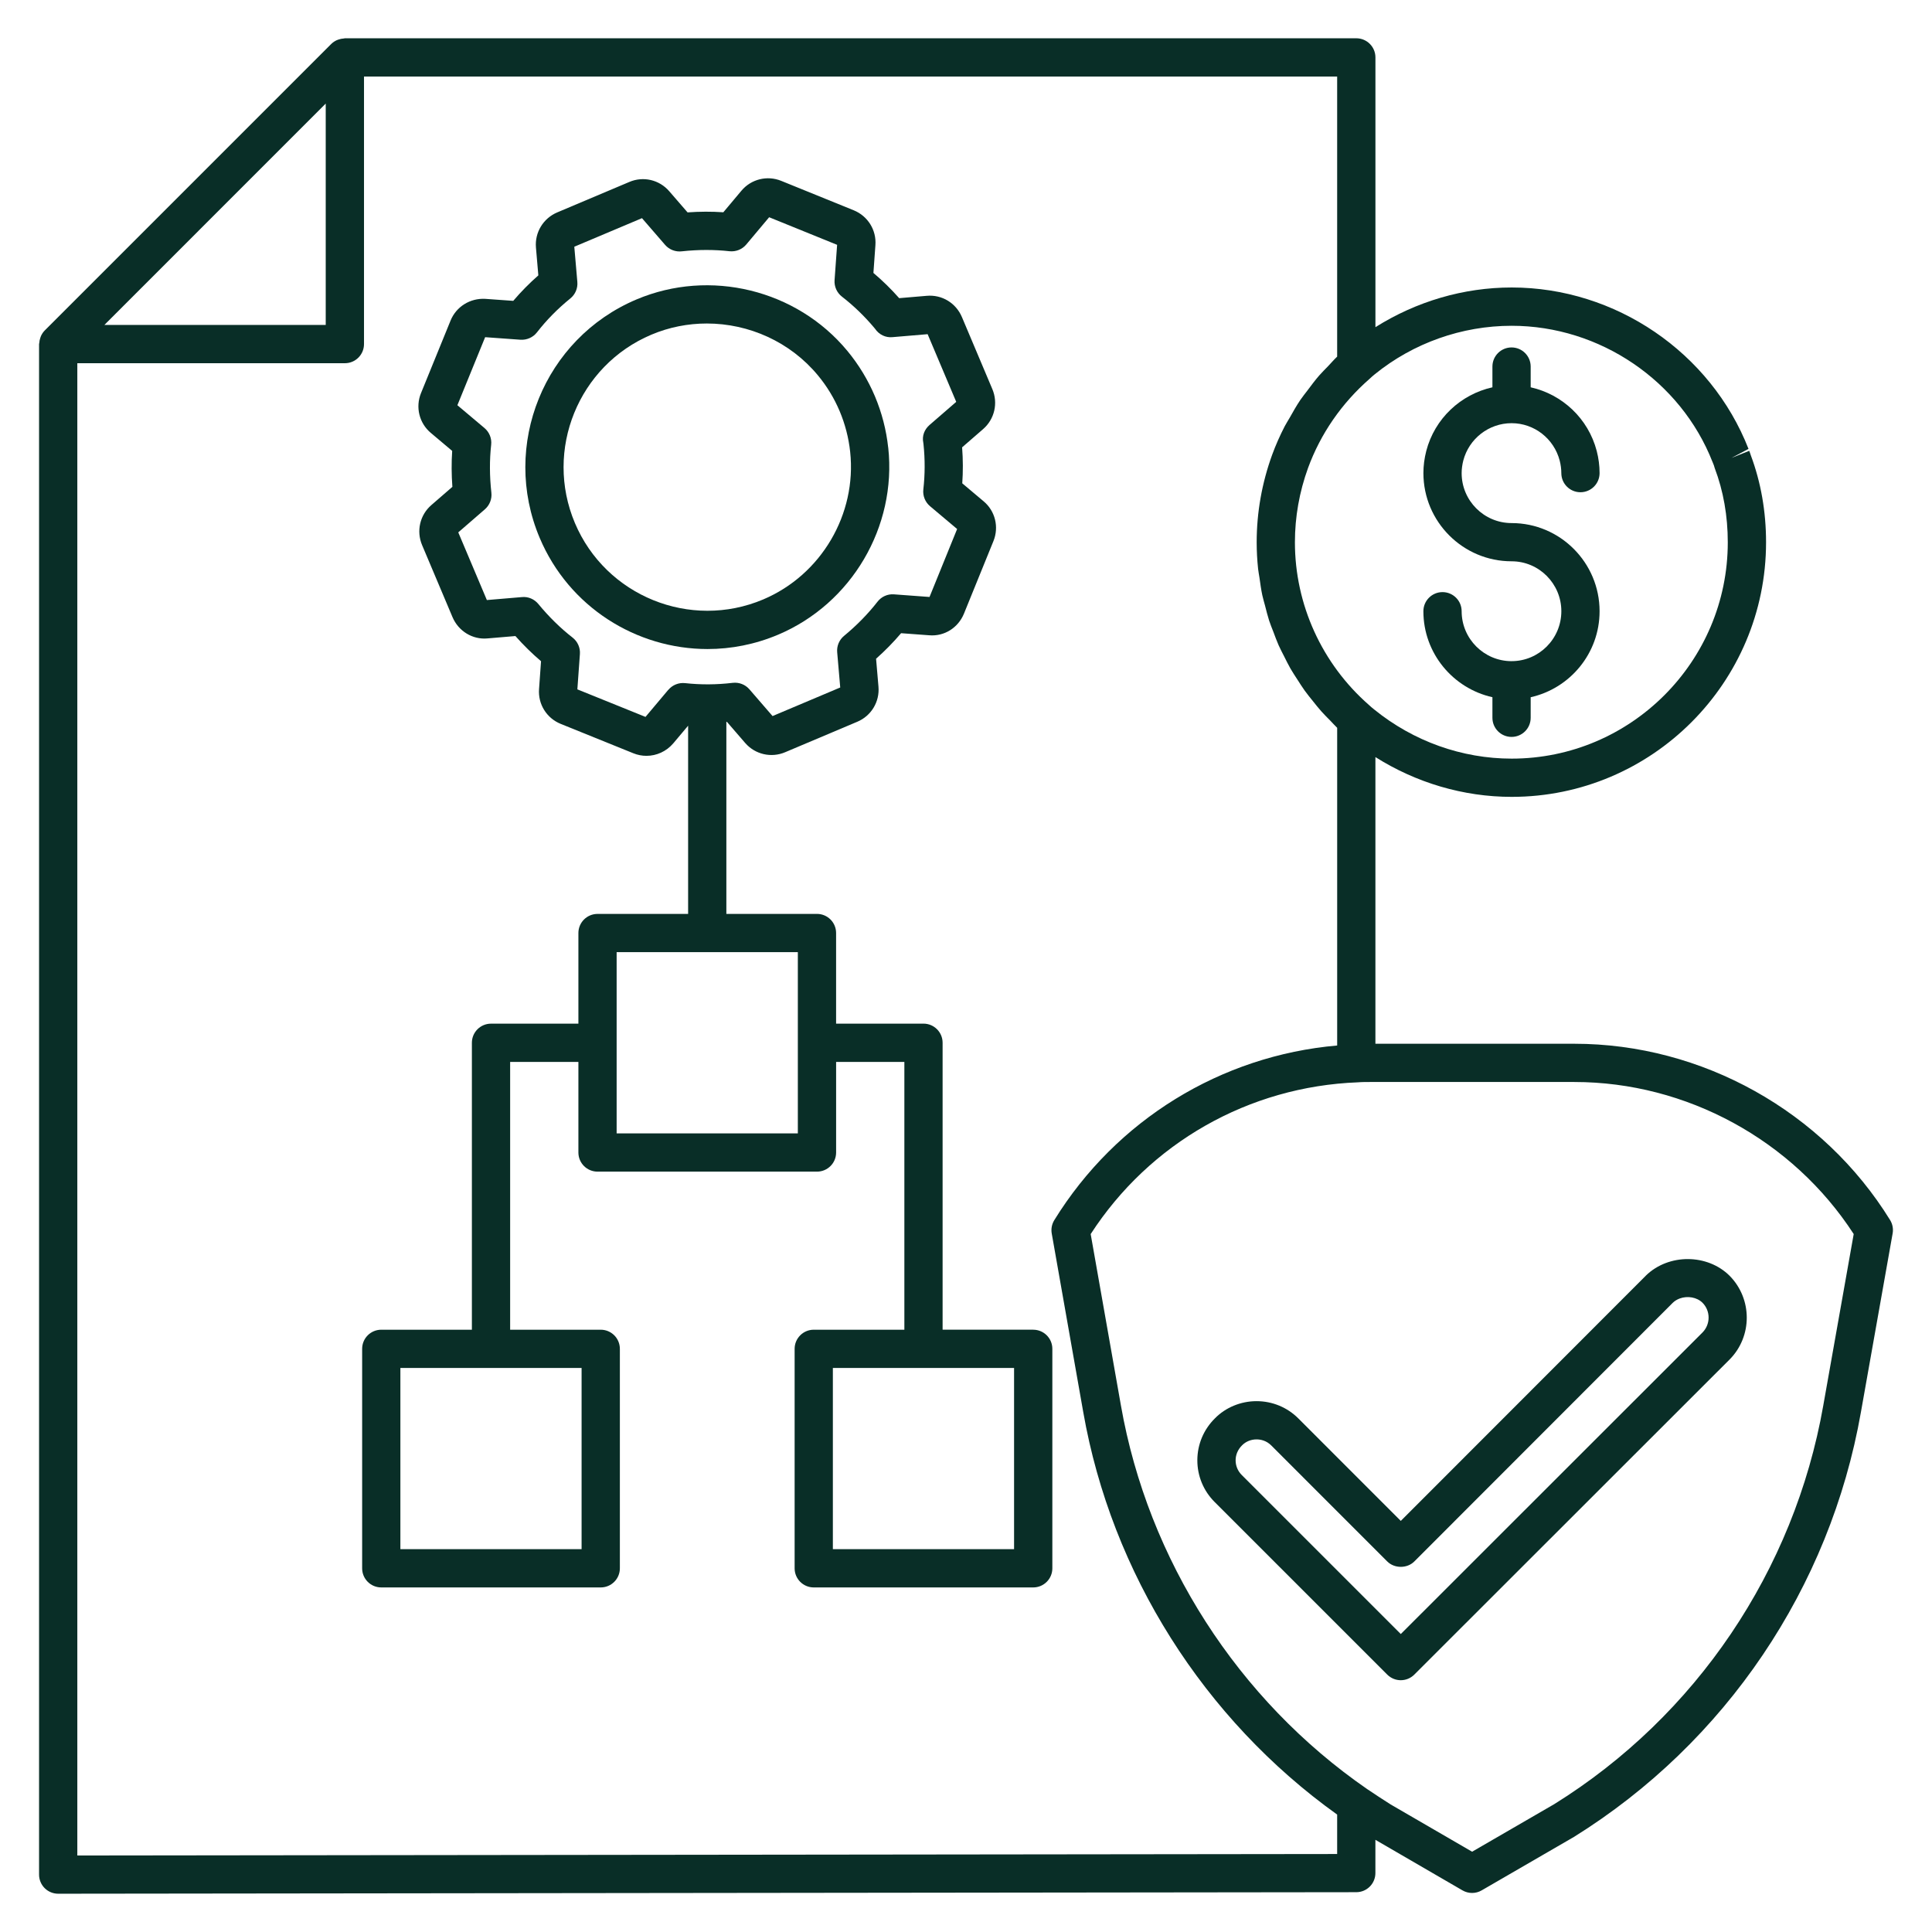
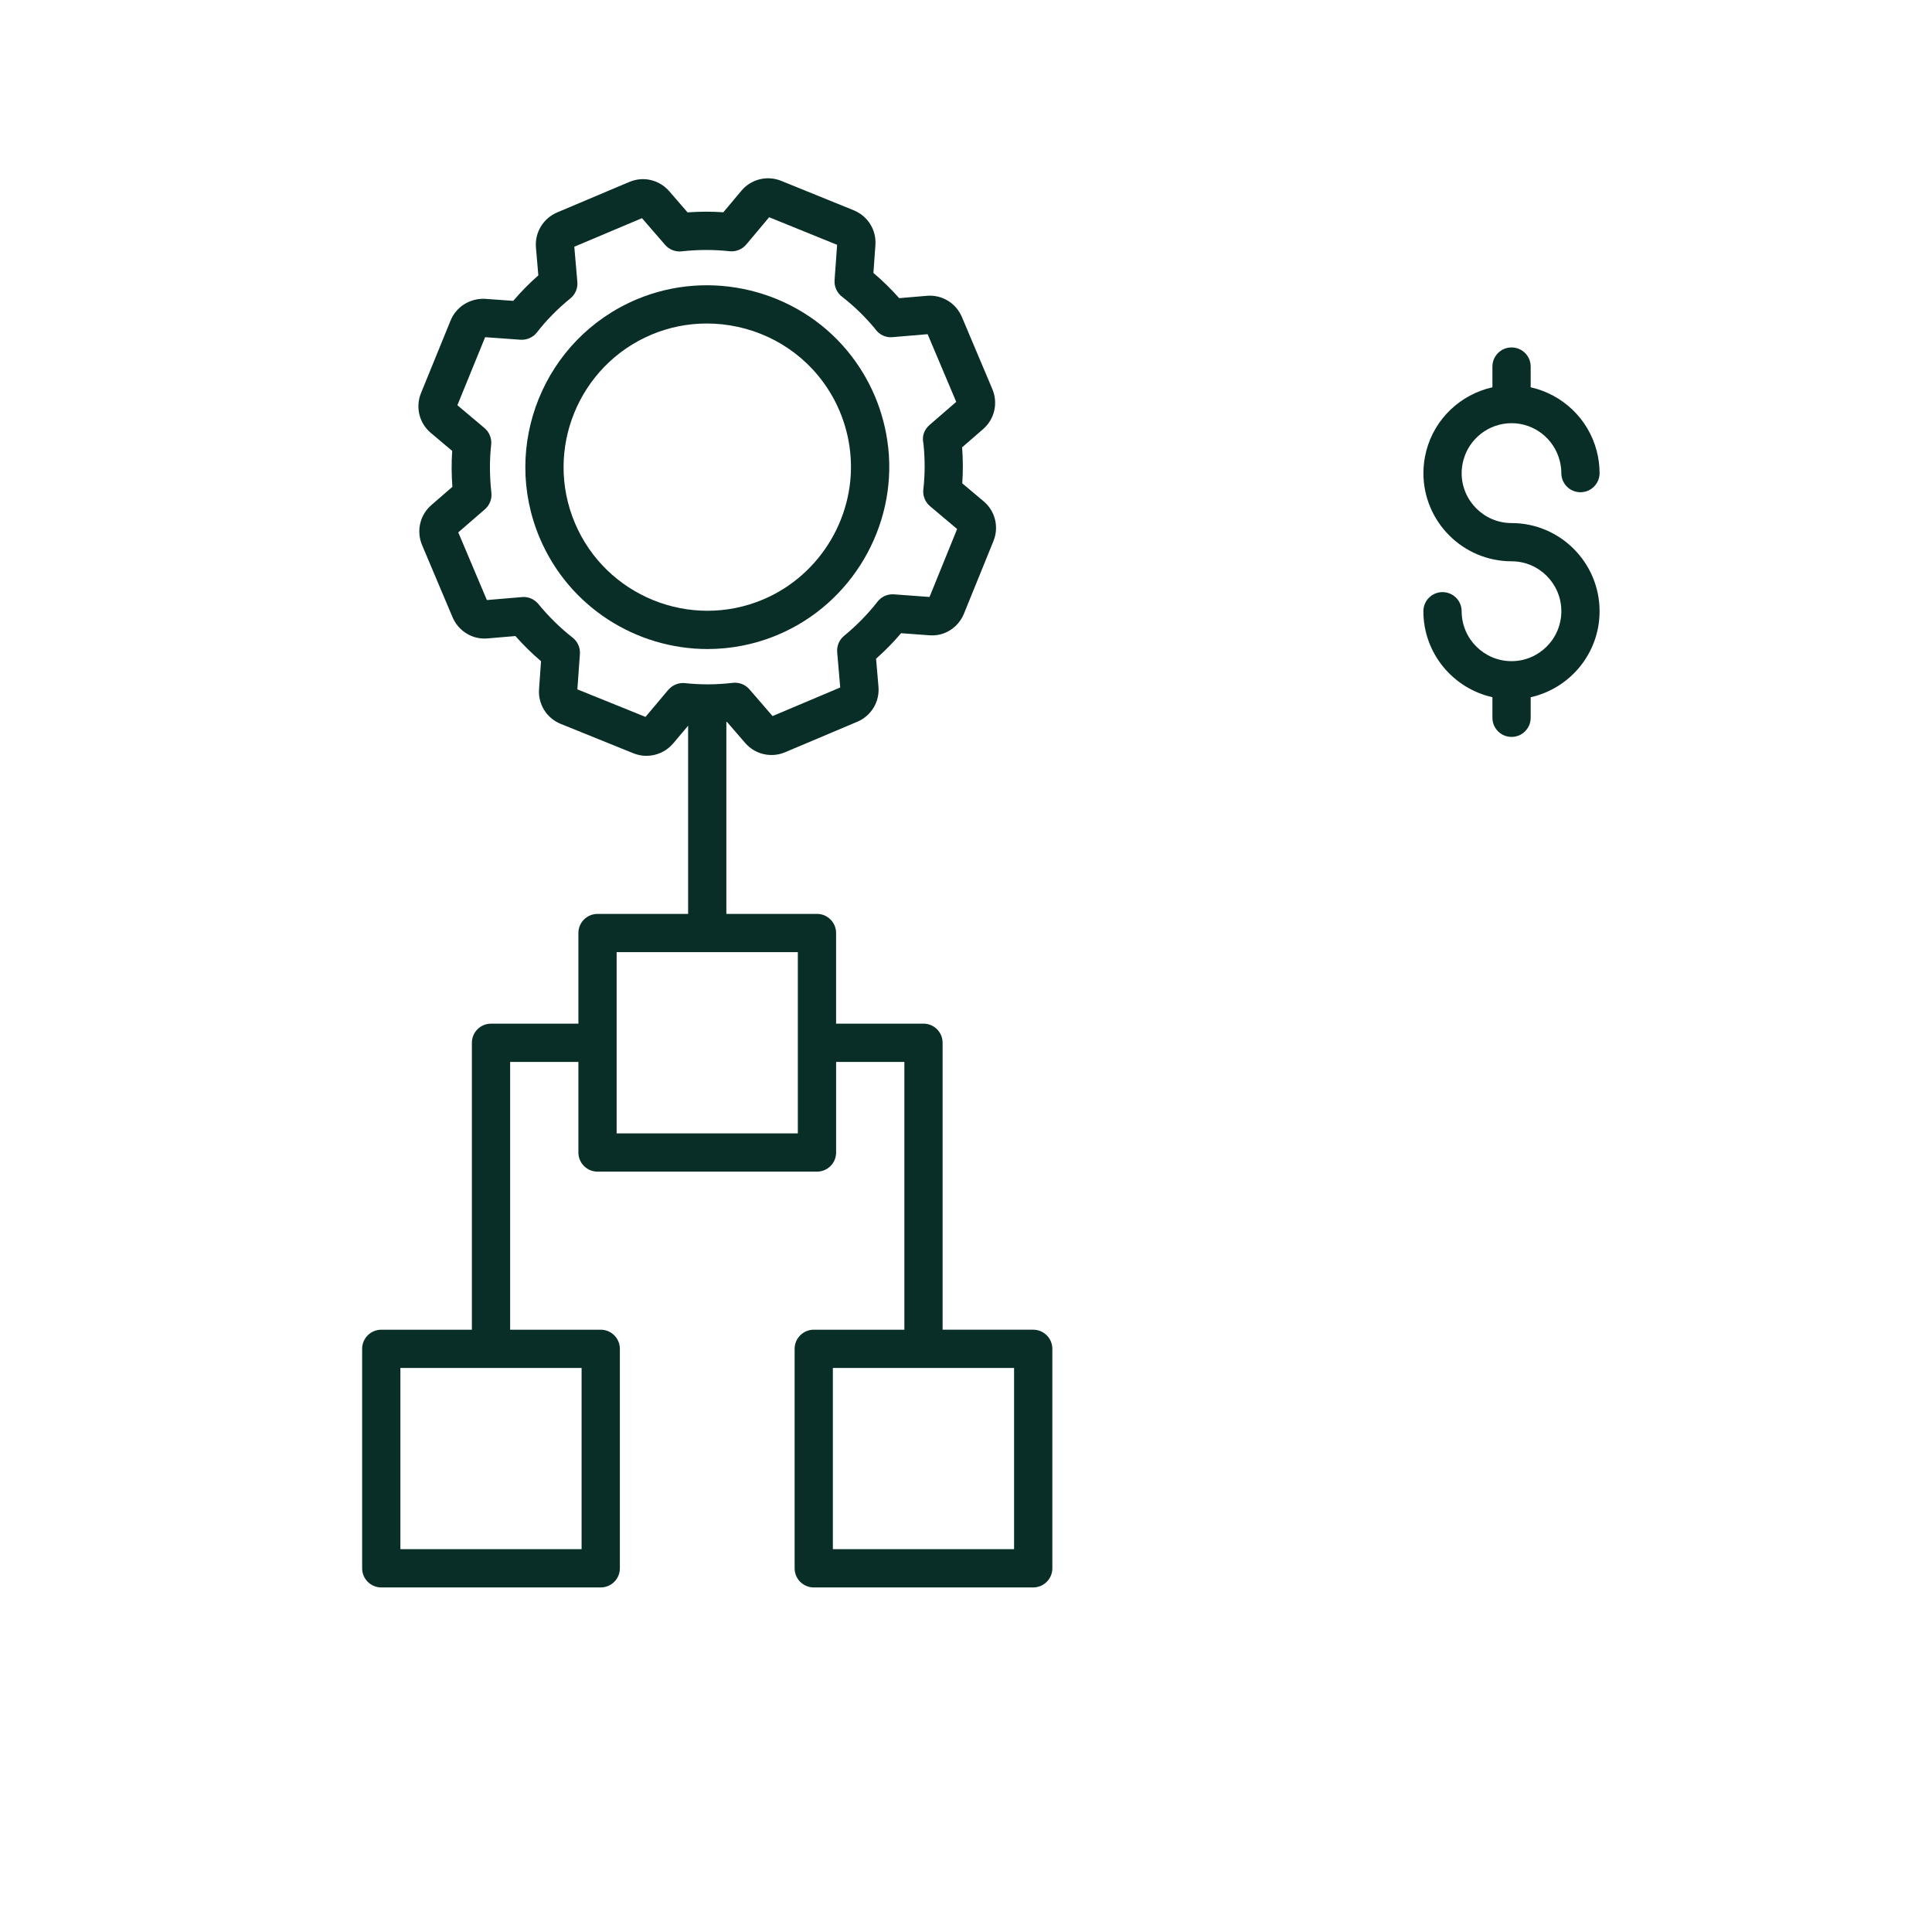
<svg xmlns="http://www.w3.org/2000/svg" width="101" height="101" viewBox="0 0 101 101" fill="none">
  <path d="M79.022 34.564C77.583 34.564 76.411 33.393 76.411 31.954C76.411 31.401 75.963 30.954 75.411 30.954C74.859 30.954 74.411 31.401 74.411 31.954C74.411 34.151 75.959 35.988 78.02 36.448V37.524C78.02 38.077 78.468 38.524 79.02 38.524C79.572 38.524 80.02 38.077 80.02 37.524V36.449C82.077 35.99 83.622 34.153 83.622 31.955C83.622 29.413 81.559 27.345 79.022 27.345C77.583 27.345 76.411 26.173 76.411 24.734C76.411 24.523 76.441 24.297 76.496 24.08C76.796 22.928 77.835 22.123 79.022 22.123C80.203 22.123 81.237 22.928 81.537 24.08C81.592 24.295 81.622 24.521 81.622 24.733C81.622 25.286 82.07 25.733 82.622 25.733C83.174 25.733 83.622 25.286 83.622 24.733C83.622 24.347 83.572 23.959 83.473 23.577C83.03 21.877 81.674 20.618 80.02 20.247V19.163C80.02 18.61 79.572 18.163 79.02 18.163C78.468 18.163 78.02 18.61 78.02 19.163V20.247C76.362 20.618 75.003 21.877 74.561 23.576V23.578C74.462 23.961 74.412 24.349 74.412 24.732C74.412 27.275 76.48 29.343 79.023 29.343C80.457 29.343 81.623 30.514 81.623 31.953C81.623 33.392 80.456 34.563 79.023 34.563L79.022 34.564Z" fill="#092E27" />
  <path d="M46.433 23.401C46.333 22.474 46.099 21.572 45.738 20.715C45.376 19.86 44.892 19.062 44.299 18.345C41.647 15.139 37.115 14.031 33.275 15.654C28.443 17.694 26.172 23.286 28.213 28.118C29.745 31.746 33.278 33.93 36.989 33.93C38.221 33.93 39.473 33.689 40.677 33.18C44.516 31.56 46.883 27.539 46.435 23.402L46.433 23.401ZM39.897 31.338C36.084 32.949 31.666 31.157 30.054 27.341C28.442 23.525 30.236 19.109 34.052 17.496C34.986 17.101 35.972 16.912 36.951 16.912C39.148 16.912 41.308 17.87 42.757 19.621C43.227 20.187 43.61 20.818 43.895 21.494C44.18 22.17 44.365 22.884 44.444 23.616C44.798 26.883 42.928 30.057 39.897 31.338Z" fill="#092E27" />
-   <path d="M98.81 63.782C95.302 58.097 88.977 54.565 82.303 54.565H71.903V39.578C74.03 40.921 76.504 41.658 79.026 41.658C86.359 41.658 92.325 35.688 92.325 28.349C92.325 26.745 92.057 25.217 91.529 23.805C91.506 23.727 91.477 23.646 91.445 23.568L90.517 23.94L91.408 23.467C89.431 18.42 84.455 15.029 79.027 15.029C76.509 15.029 74.042 15.758 71.904 17.104V3.001C71.904 2.448 71.456 2.001 70.904 2.001H18.028C18.008 2.001 17.992 2.011 17.973 2.012C17.878 2.017 17.787 2.036 17.698 2.067C17.668 2.078 17.638 2.085 17.609 2.099C17.506 2.147 17.409 2.208 17.325 2.291C17.324 2.292 17.322 2.293 17.32 2.295L2.335 17.28C2.335 17.28 2.333 17.283 2.332 17.284C2.249 17.367 2.189 17.465 2.141 17.567C2.127 17.598 2.119 17.629 2.107 17.662C2.077 17.748 2.059 17.835 2.054 17.926C2.053 17.948 2.042 17.966 2.042 17.988V97.999C2.042 98.265 2.147 98.519 2.335 98.707C2.523 98.894 2.776 98.999 3.042 98.999L70.903 98.919C71.455 98.919 71.902 98.471 71.902 97.919V96.181L76.455 98.824C76.61 98.914 76.784 98.959 76.957 98.959C77.13 98.959 77.303 98.914 77.458 98.824L82.281 96.03C90.201 91.103 95.67 83.009 97.284 73.824L98.942 64.482C98.985 64.24 98.939 63.991 98.81 63.782ZM89.526 24.147C89.544 24.2 89.565 24.255 89.599 24.331C89.609 24.377 89.623 24.423 89.64 24.468C90.094 25.666 90.324 26.972 90.324 28.35C90.324 34.585 85.255 39.659 79.025 39.659C76.434 39.659 73.894 38.756 71.842 37.092C71.747 37.021 71.661 36.941 71.561 36.851C69.104 34.698 67.695 31.6 67.695 28.351C67.695 27.024 67.927 25.714 68.383 24.459C69.037 22.678 70.134 21.081 71.61 19.794C71.689 19.715 71.769 19.65 71.871 19.565C73.885 17.931 76.426 17.031 79.024 17.031C83.636 17.031 87.863 19.912 89.525 24.148L89.526 24.147ZM17.028 5.415V16.988H5.456L17.028 5.415ZM4.042 96.998V18.988H18.029C18.581 18.988 19.029 18.541 19.029 17.988V4.001H69.903V18.644C69.733 18.803 69.584 18.981 69.423 19.149C69.268 19.31 69.109 19.464 68.963 19.632C68.747 19.88 68.551 20.144 68.354 20.408C68.23 20.574 68.097 20.733 67.981 20.905C67.777 21.206 67.599 21.523 67.42 21.841C67.335 21.992 67.238 22.136 67.158 22.291C66.912 22.77 66.692 23.264 66.506 23.772C65.969 25.25 65.696 26.79 65.696 28.35C65.696 28.819 65.722 29.285 65.771 29.747C65.788 29.903 65.821 30.055 65.843 30.21C65.886 30.513 65.926 30.817 65.99 31.116C66.03 31.304 66.088 31.486 66.136 31.672C66.203 31.931 66.266 32.192 66.348 32.446C66.413 32.646 66.495 32.84 66.57 33.036C66.658 33.267 66.74 33.5 66.841 33.727C66.932 33.932 67.038 34.128 67.139 34.328C67.244 34.537 67.345 34.747 67.462 34.95C67.577 35.151 67.707 35.344 67.833 35.539C67.956 35.73 68.076 35.922 68.209 36.107C68.346 36.297 68.495 36.478 68.642 36.661C68.785 36.84 68.927 37.019 69.08 37.191C69.232 37.361 69.394 37.522 69.555 37.685C69.673 37.805 69.781 37.932 69.904 38.048V54.656C63.829 55.187 58.352 58.545 55.116 63.785C54.987 63.994 54.94 64.243 54.982 64.484L56.63 73.825C58.108 82.243 62.933 89.872 69.903 94.862V96.923L4.042 97.001V96.998ZM95.316 73.477C93.799 82.104 88.663 89.706 81.252 94.316L76.958 96.803L72.703 94.334C72.282 94.069 71.87 93.795 71.471 93.528C64.708 88.859 60.016 81.55 58.599 73.475L57.018 64.514C60.1 59.753 65.278 56.797 70.992 56.581C71.193 56.563 71.402 56.566 71.613 56.564H82.303C88.163 56.564 93.723 59.6 96.907 64.513L95.316 73.475V73.477Z" fill="#092E27" />
-   <path d="M86.041 66.688L73.23 79.509L67.872 74.15C67.29 73.569 66.514 73.249 65.686 73.249C64.864 73.249 64.067 73.581 63.514 74.147C62.923 74.731 62.597 75.507 62.594 76.333C62.592 77.159 62.913 77.937 63.5 78.523L72.522 87.544C72.717 87.739 72.973 87.837 73.229 87.837C73.485 87.837 73.741 87.739 73.936 87.544L90.422 71.068C90.422 71.068 90.425 71.065 90.426 71.064C91.614 69.861 91.614 67.904 90.421 66.696C89.267 65.544 87.237 65.519 86.04 66.687L86.041 66.688ZM73.23 85.423L64.915 77.109C64.707 76.901 64.594 76.628 64.595 76.338C64.596 76.048 64.712 75.776 64.933 75.557C65.124 75.361 65.399 75.248 65.686 75.248C65.894 75.248 66.196 75.303 66.458 75.564L72.522 81.629C72.898 82.005 73.563 82.004 73.937 81.629L87.446 68.109C87.551 68.007 87.676 67.932 87.811 67.882C88.216 67.732 88.709 67.812 89.004 68.106C89.215 68.319 89.321 68.6 89.321 68.88C89.321 69.161 89.216 69.441 89.006 69.655L73.23 85.423Z" fill="#092E27" />
  <path d="M54.013 69.513H49.277V54.513C49.277 53.96 48.829 53.513 48.277 53.513H43.709V48.776C43.709 48.223 43.261 47.776 42.709 47.776H37.972V37.737C37.982 37.737 37.992 37.737 38.001 37.736L38.958 38.843C39.477 39.44 40.318 39.635 41.049 39.323L44.82 37.73C45.548 37.422 45.992 36.686 45.924 35.897L45.799 34.437C46.272 34.016 46.71 33.57 47.107 33.102L48.571 33.21C49.368 33.281 50.096 32.814 50.395 32.075L51.934 28.288C52.234 27.55 52.026 26.712 51.42 26.206L50.305 25.267C50.347 24.656 50.346 24.033 50.297 23.385L51.395 22.432C51.993 21.913 52.187 21.073 51.877 20.341L50.287 16.576C49.977 15.844 49.249 15.395 48.451 15.464L47.007 15.587C46.588 15.112 46.137 14.671 45.66 14.268L45.764 12.818C45.824 12.027 45.368 11.294 44.63 10.993L40.841 9.455C40.104 9.156 39.266 9.365 38.758 9.972L37.814 11.097C37.204 11.055 36.577 11.057 35.944 11.103L34.986 9.997C34.467 9.397 33.63 9.2 32.902 9.511L29.13 11.104C28.398 11.414 27.951 12.152 28.018 12.941L28.143 14.396C27.67 14.812 27.231 15.257 26.831 15.728L25.367 15.623C24.577 15.58 23.851 16.03 23.555 16.757L22.009 20.55C21.709 21.287 21.917 22.124 22.523 22.632L23.639 23.572C23.598 24.183 23.602 24.812 23.649 25.451L22.549 26.405C21.951 26.923 21.757 27.763 22.066 28.497L23.656 32.262C23.966 32.994 24.706 33.451 25.492 33.374L26.944 33.251C27.369 33.73 27.818 34.171 28.284 34.567L28.18 36.02C28.12 36.813 28.576 37.545 29.315 37.844L33.108 39.378C33.331 39.469 33.564 39.513 33.795 39.513C34.318 39.513 34.832 39.286 35.193 38.865L35.973 37.938V47.777H31.237C30.685 47.777 30.237 48.224 30.237 48.777V53.514H25.669C25.117 53.514 24.669 53.961 24.669 54.514V69.514H19.932C19.38 69.514 18.932 69.961 18.932 70.514V81.987C18.932 82.54 19.38 82.987 19.932 82.987H31.405C31.957 82.987 32.405 82.54 32.405 81.987V70.514C32.405 69.961 31.957 69.514 31.405 69.514H26.669V55.514H30.237V60.25C30.237 60.803 30.685 61.25 31.237 61.25H42.71C43.262 61.25 43.71 60.803 43.71 60.25V55.514H47.278V69.514H42.541C41.989 69.514 41.541 69.961 41.541 70.514V81.987C41.541 82.54 41.989 82.987 42.541 82.987H54.014C54.566 82.987 55.014 82.54 55.014 81.987V70.514C55.014 69.961 54.566 69.514 54.014 69.514L54.013 69.513ZM34.936 36.062L33.745 37.478L30.183 36.038L30.316 34.191C30.34 33.859 30.196 33.536 29.933 33.331C29.3 32.839 28.697 32.247 28.142 31.574C27.933 31.32 27.609 31.18 27.286 31.214L25.452 31.369L23.957 27.831L25.349 26.625C25.597 26.409 25.724 26.086 25.688 25.759C25.592 24.895 25.588 24.05 25.677 23.25C25.714 22.919 25.582 22.591 25.327 22.376L23.911 21.184L25.362 17.627L27.208 17.76C27.542 17.781 27.864 17.64 28.069 17.377C28.571 16.731 29.158 16.135 29.816 15.602C30.074 15.393 30.211 15.07 30.182 14.74L30.023 12.898L33.561 11.405L34.77 12.802C34.993 13.06 35.332 13.181 35.662 13.137C36.511 13.046 37.343 13.045 38.137 13.134C38.472 13.168 38.798 13.038 39.013 12.782L40.209 11.357L43.762 12.799L43.629 14.646C43.605 14.979 43.75 15.303 44.014 15.507C44.629 15.984 45.198 16.533 45.707 17.141C45.722 17.162 45.736 17.178 45.746 17.188C45.949 17.489 46.293 17.663 46.66 17.625L48.494 17.47L49.989 21.008L48.597 22.214C48.323 22.452 48.193 22.79 48.268 23.146C48.269 23.161 48.273 23.19 48.278 23.22C48.361 24.011 48.358 24.807 48.27 25.585C48.232 25.917 48.363 26.246 48.619 26.462L50.036 27.655L48.593 31.208L46.738 31.071C46.403 31.044 46.08 31.19 45.875 31.454C45.378 32.093 44.789 32.694 44.126 33.241C43.872 33.45 43.737 33.77 43.766 34.098L43.925 35.94L40.387 37.434L39.178 36.036C38.961 35.785 38.636 35.659 38.303 35.697C37.468 35.797 36.632 35.802 35.815 35.712C35.48 35.677 35.154 35.807 34.94 36.063L34.936 36.062ZM30.404 80.986H20.931V71.513H30.404V80.986ZM41.709 59.25H32.236V49.776H41.709V59.25ZM53.013 80.986H43.54V71.513H53.013V80.986Z" fill="#092E27" />
</svg>